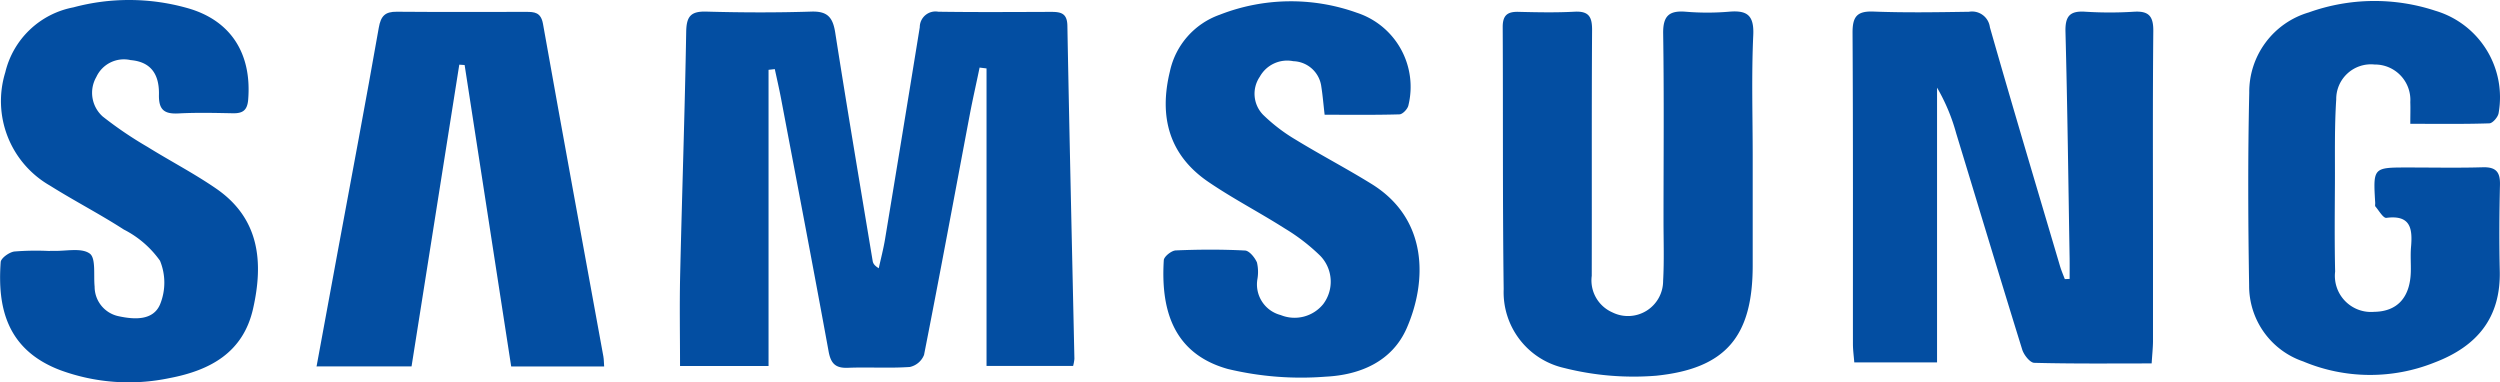
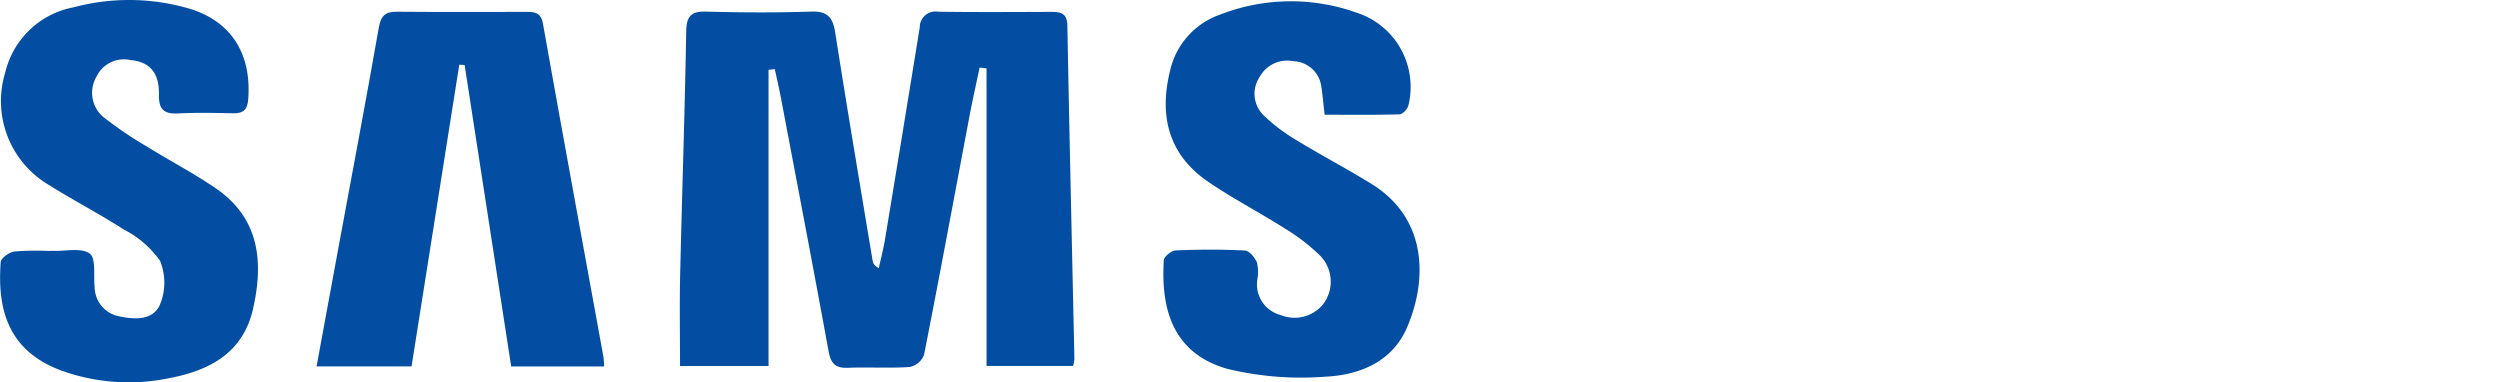
<svg xmlns="http://www.w3.org/2000/svg" id="Group_15603" data-name="Group 15603" width="156.591" height="23.939" viewBox="0 0 156.591 23.939">
  <path id="Path_21138" data-name="Path 21138" d="M3489.092-4221.394v18.553h-5.544c0-1.895-.036-3.792.007-5.69.116-5.081.292-10.161.379-15.242.016-.965.283-1.295,1.261-1.268,2.188.062,4.381.069,6.569,0,1-.033,1.347.34,1.5,1.289.749,4.781,1.557,9.552,2.349,14.326.024.145.092.282.381.461.133-.6.292-1.206.394-1.816q1.1-6.638,2.176-13.281a.986.986,0,0,1,1.161-.971c2.346.035,4.692.018,7.039.01.6,0,1.032.053,1.046.862.127,6.958.291,13.915.44,20.873a2.783,2.783,0,0,1-.08.441h-5.424v-18.634l-.435-.053c-.2.976-.425,1.948-.611,2.927-.95,5.024-1.878,10.052-2.868,15.068a1.242,1.242,0,0,1-.89.758c-1.285.088-2.58,0-3.869.051-.781.033-1.079-.258-1.219-1.026-.969-5.3-1.983-10.589-2.987-15.882-.115-.6-.254-1.2-.383-1.8Z" transform="translate(-3440.953 4225.767)" fill="#034ea2" />
-   <path id="Path_21139" data-name="Path 21139" d="M3815.258-4203.006c-2.523,0-4.94.026-7.355-.038-.265-.007-.648-.493-.752-.827-1.4-4.508-2.758-9.029-4.135-13.543a11.886,11.886,0,0,0-1.2-2.866v17.21h-5.184c-.031-.4-.085-.779-.085-1.157-.005-6.49.015-12.98-.024-19.471-.006-1.007.253-1.389,1.312-1.348,1.991.077,3.987.043,5.981.013a1.126,1.126,0,0,1,1.31.971c1.424,4.992,2.914,9.965,4.386,14.941.084.284.2.556.307.833l.3-.012c0-.43.006-.86,0-1.29-.079-4.729-.135-9.458-.259-14.186-.026-.979.27-1.328,1.246-1.26a24.133,24.133,0,0,0,3.048,0c.918-.054,1.215.274,1.207,1.206-.042,4.535-.019,9.071-.019,13.606,0,1.955,0,3.91,0,5.865C3815.335-4203.942,3815.289-4203.524,3815.258-4203.006Z" transform="translate(-3680.486 4225.77)" fill="#034ea2" />
-   <path id="Path_21140" data-name="Path 21140" d="M3718.816-4215.977q0,3.4,0,6.805c0,4.417-1.651,6.46-6.053,6.911a17.745,17.745,0,0,1-5.772-.489,4.863,4.863,0,0,1-3.773-4.933c-.072-5.475-.032-10.951-.061-16.426,0-.726.295-.961.979-.944,1.173.028,2.349.054,3.519-.009.911-.049,1.108.334,1.1,1.172-.032,5.123-.009,10.247-.021,15.371a2.188,2.188,0,0,0,1.288,2.288,2.2,2.2,0,0,0,3.183-1.973c.07-1.247.025-2.5.025-3.754,0-3.911.038-7.822-.022-11.732-.017-1.1.36-1.455,1.413-1.371a16.238,16.238,0,0,0,2.7,0c1.127-.1,1.587.2,1.53,1.462C3718.735-4221.064,3718.816-4218.519,3718.816-4215.977Z" transform="translate(-3609.033 4225.795)" fill="#034ea2" />
-   <path id="Path_21141" data-name="Path 21141" d="M3912.291-4220.167c0-.582.015-.969,0-1.355a2.219,2.219,0,0,0-2.24-2.359,2.173,2.173,0,0,0-2.4,2.184c-.114,1.752-.073,3.515-.082,5.273-.01,1.836-.028,3.675.013,5.511a2.263,2.263,0,0,0,2.447,2.523c1.447-.021,2.254-.9,2.294-2.521.012-.507-.031-1.019.012-1.523.1-1.139,0-2.042-1.543-1.842-.2.025-.464-.453-.685-.709-.04-.047-.01-.152-.015-.23-.133-2.216-.133-2.216,2.044-2.216,1.563,0,3.128.033,4.691-.013.824-.024,1.1.291,1.08,1.095-.042,1.8-.054,3.6-.013,5.395.067,2.95-1.431,4.729-4.09,5.74a10.832,10.832,0,0,1-8.22-.068,5,5,0,0,1-3.389-4.765c-.065-4.023-.083-8.05.008-12.073a5.19,5.19,0,0,1,3.729-5.024,12.181,12.181,0,0,1,7.941-.1,5.651,5.651,0,0,1,3.95,6.4c-.035.248-.372.642-.58.648C3915.652-4220.143,3914.057-4220.167,3912.291-4220.167Z" transform="translate(-3761.318 4227.922)" fill="#034ea2" />
  <path id="Path_21142" data-name="Path 21142" d="M3305.215-4212.407c.078,0,.156,0,.235,0,.777.026,1.741-.21,2.269.167.4.282.236,1.353.31,2.072a1.887,1.887,0,0,0,1.51,1.856c.985.212,2.161.281,2.593-.752a3.606,3.606,0,0,0-.008-2.724,6.234,6.234,0,0,0-2.262-1.952c-1.508-.974-3.112-1.8-4.63-2.754a6.1,6.1,0,0,1-2.8-7.09,5.426,5.426,0,0,1,4.268-4.075,13.422,13.422,0,0,1,7.07.026c2.768.749,4.113,2.842,3.877,5.754-.054.674-.346.866-.959.854-1.134-.022-2.27-.05-3.4.01-.894.047-1.251-.22-1.23-1.178.029-1.381-.6-2.063-1.772-2.162a1.9,1.9,0,0,0-2.149,1.054,1.988,1.988,0,0,0,.4,2.48,23.9,23.9,0,0,0,2.8,1.9c1.425.886,2.923,1.663,4.3,2.611,2.73,1.876,2.978,4.611,2.315,7.533-.623,2.746-2.691,3.857-5.243,4.342a12.422,12.422,0,0,1-6.808-.491c-3.427-1.288-3.957-4.01-3.756-6.777.018-.25.531-.618.852-.663a16.712,16.712,0,0,1,2.224-.031Z" transform="translate(-3302.102 4228.12)" fill="#034ea2" />
  <path id="Path_21143" data-name="Path 21143" d="M3386.6-4202.762c.459-2.488.9-4.893,1.345-7.3.858-4.64,1.738-9.275,2.554-13.923.129-.734.4-1,1.121-.994,2.7.023,5.394.01,8.092.009.531,0,.94.019,1.07.747,1.237,6.949,2.518,13.891,3.783,20.835.033.182.03.371.049.626h-5.823q-1.456-9.426-2.916-18.879l-.335-.023-2.99,18.9Z" transform="translate(-3366.772 4225.714)" fill="#034ea2" />
  <path id="Path_21144" data-name="Path 21144" d="M3622.695-4220.674c-.078-.676-.121-1.214-.205-1.744a1.824,1.824,0,0,0-1.756-1.61,1.959,1.959,0,0,0-2.1.974,1.886,1.886,0,0,0,.214,2.39,10.8,10.8,0,0,0,2.036,1.554c1.565.958,3.2,1.81,4.756,2.775,3.572,2.211,3.462,6.132,2.2,9.022-.923,2.114-2.954,2.941-5.079,3.045a19.661,19.661,0,0,1-6.126-.481c-3.583-1-4.19-3.957-4.014-6.815.014-.228.479-.6.748-.612,1.445-.062,2.895-.068,4.338.006.271.014.614.437.749.747a2.637,2.637,0,0,1,.029,1.044,1.98,1.98,0,0,0,1.458,2.252,2.307,2.307,0,0,0,2.662-.684,2.331,2.331,0,0,0-.183-3.027,12.115,12.115,0,0,0-2.213-1.707c-1.581-1.006-3.254-1.871-4.8-2.925-2.468-1.684-3.093-4.086-2.407-6.911a4.844,4.844,0,0,1,3.116-3.555,12.241,12.241,0,0,1,8.6-.125,4.882,4.882,0,0,1,3.224,5.8c-.046.225-.36.556-.557.563C3625.839-4220.653,3624.284-4220.674,3622.695-4220.674Z" transform="translate(-3539.725 4227.861)" fill="#034ea2" />
</svg>